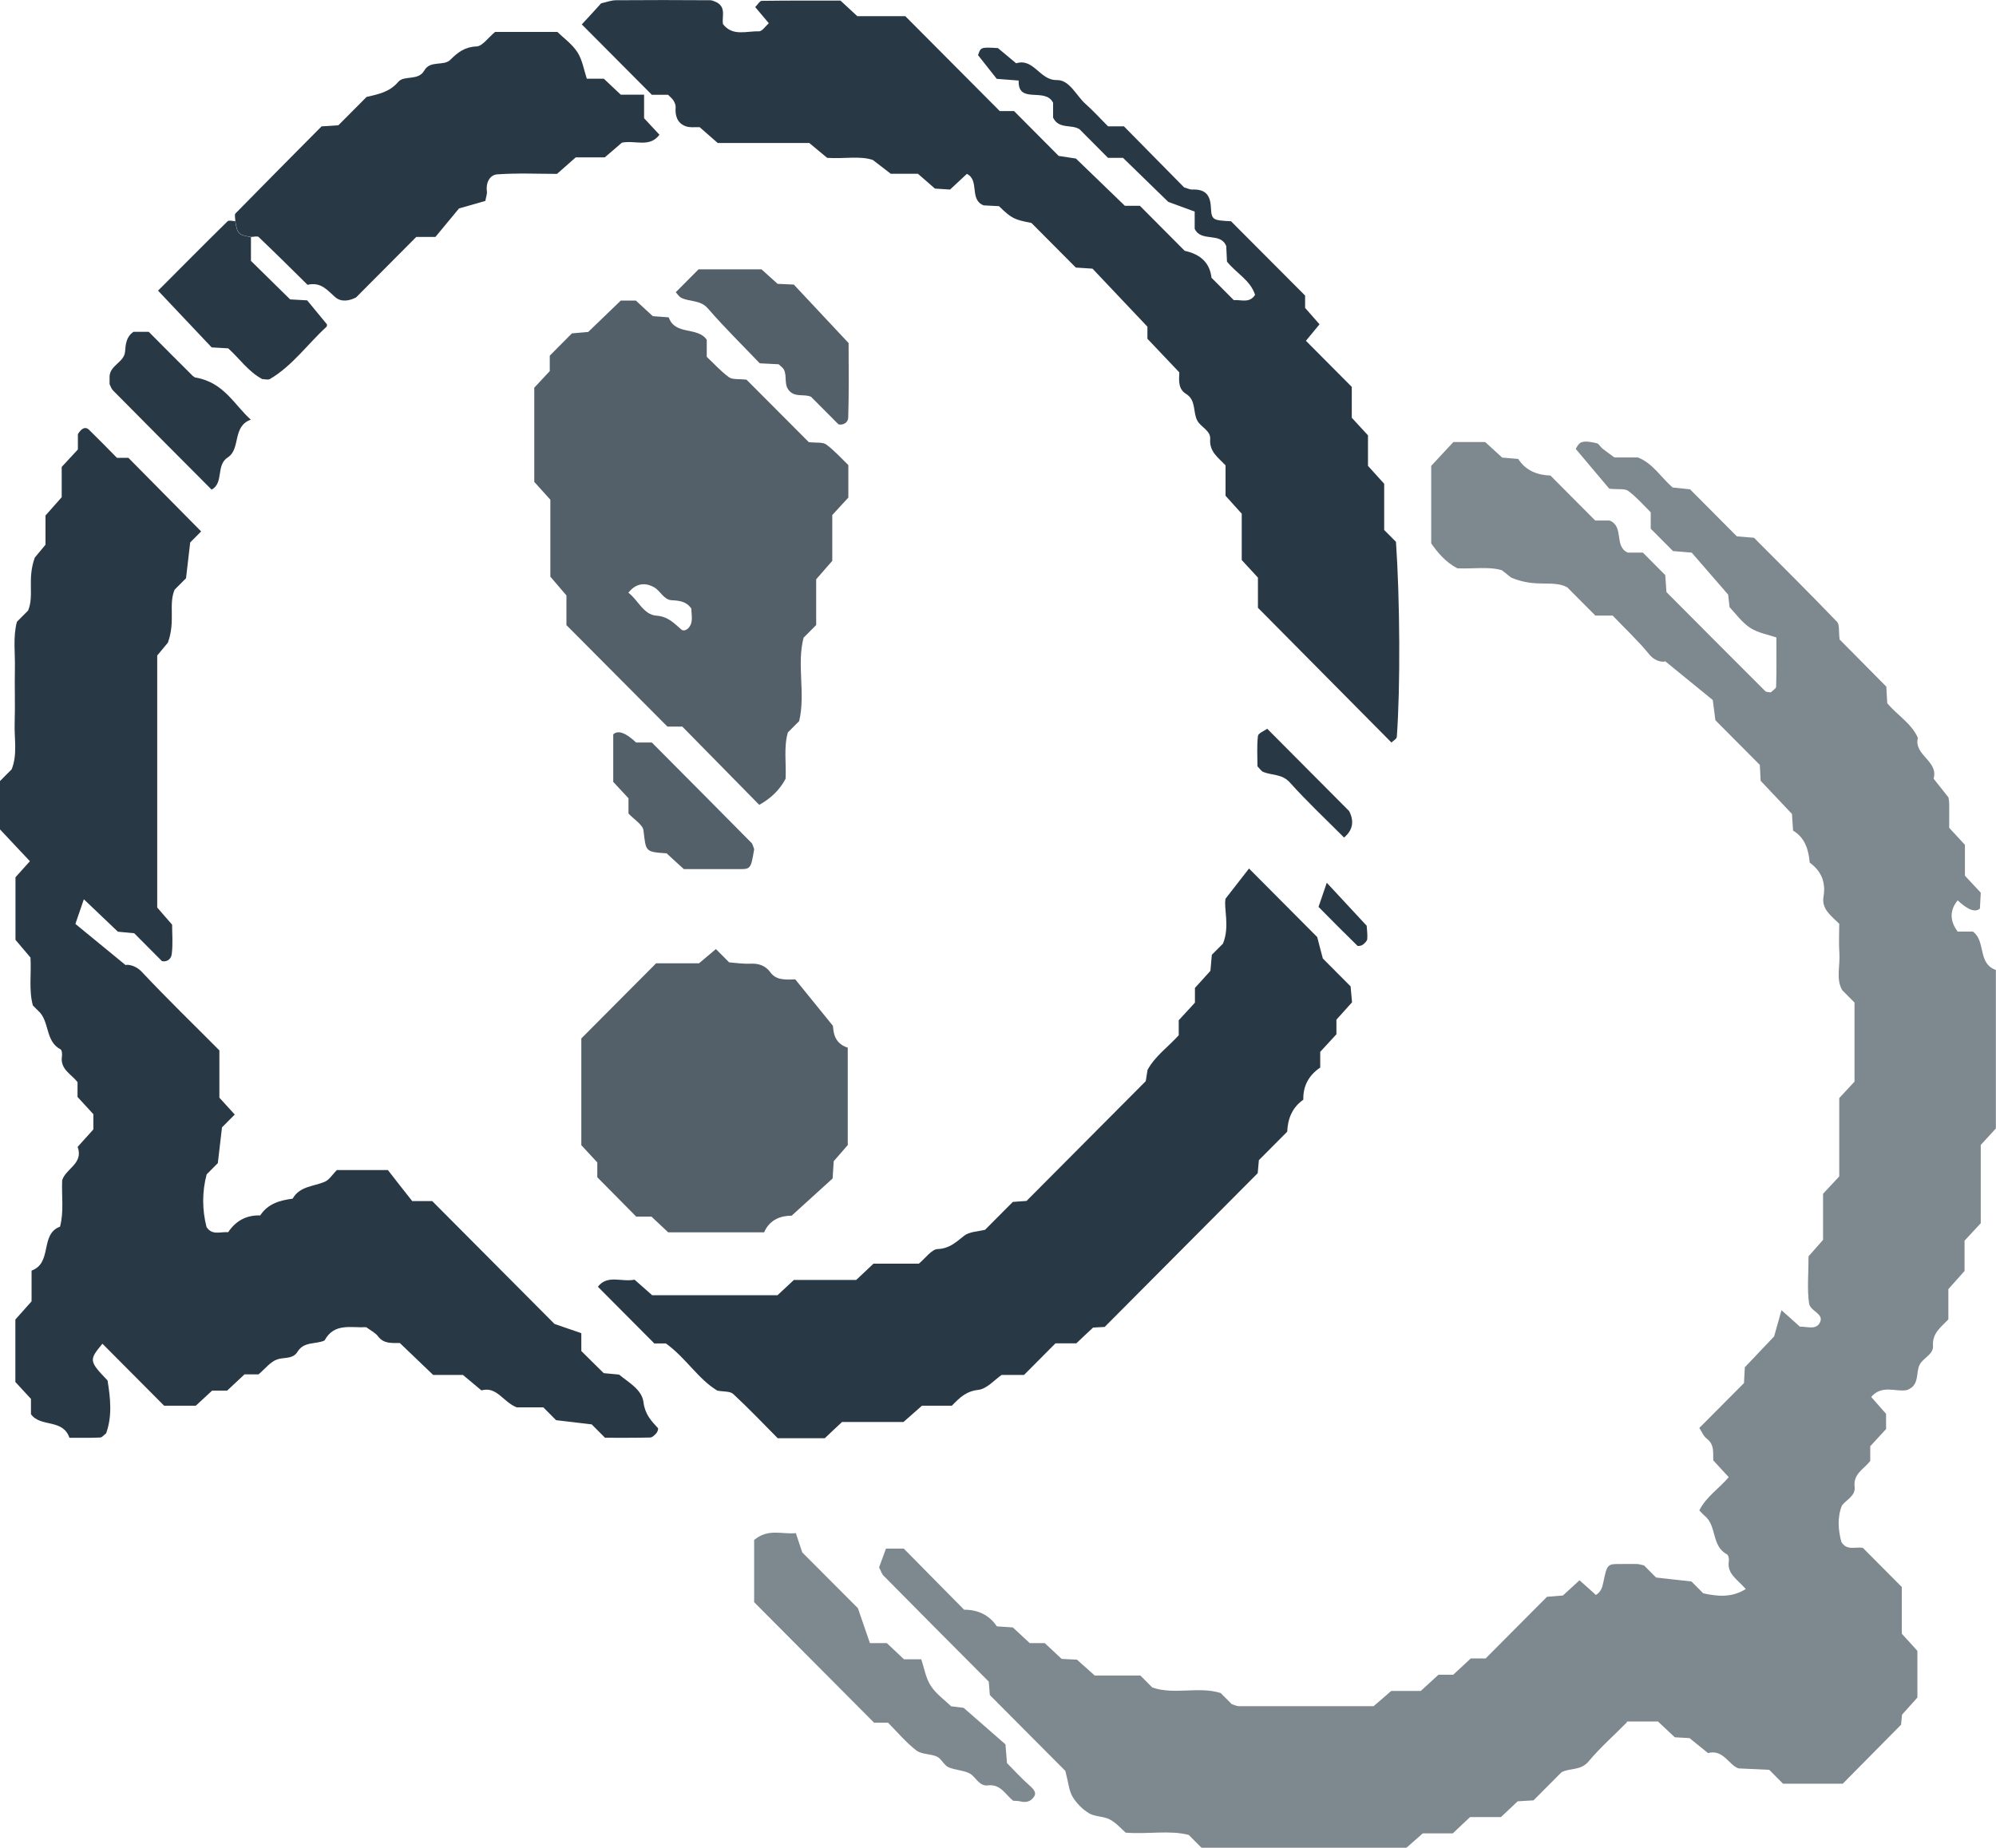
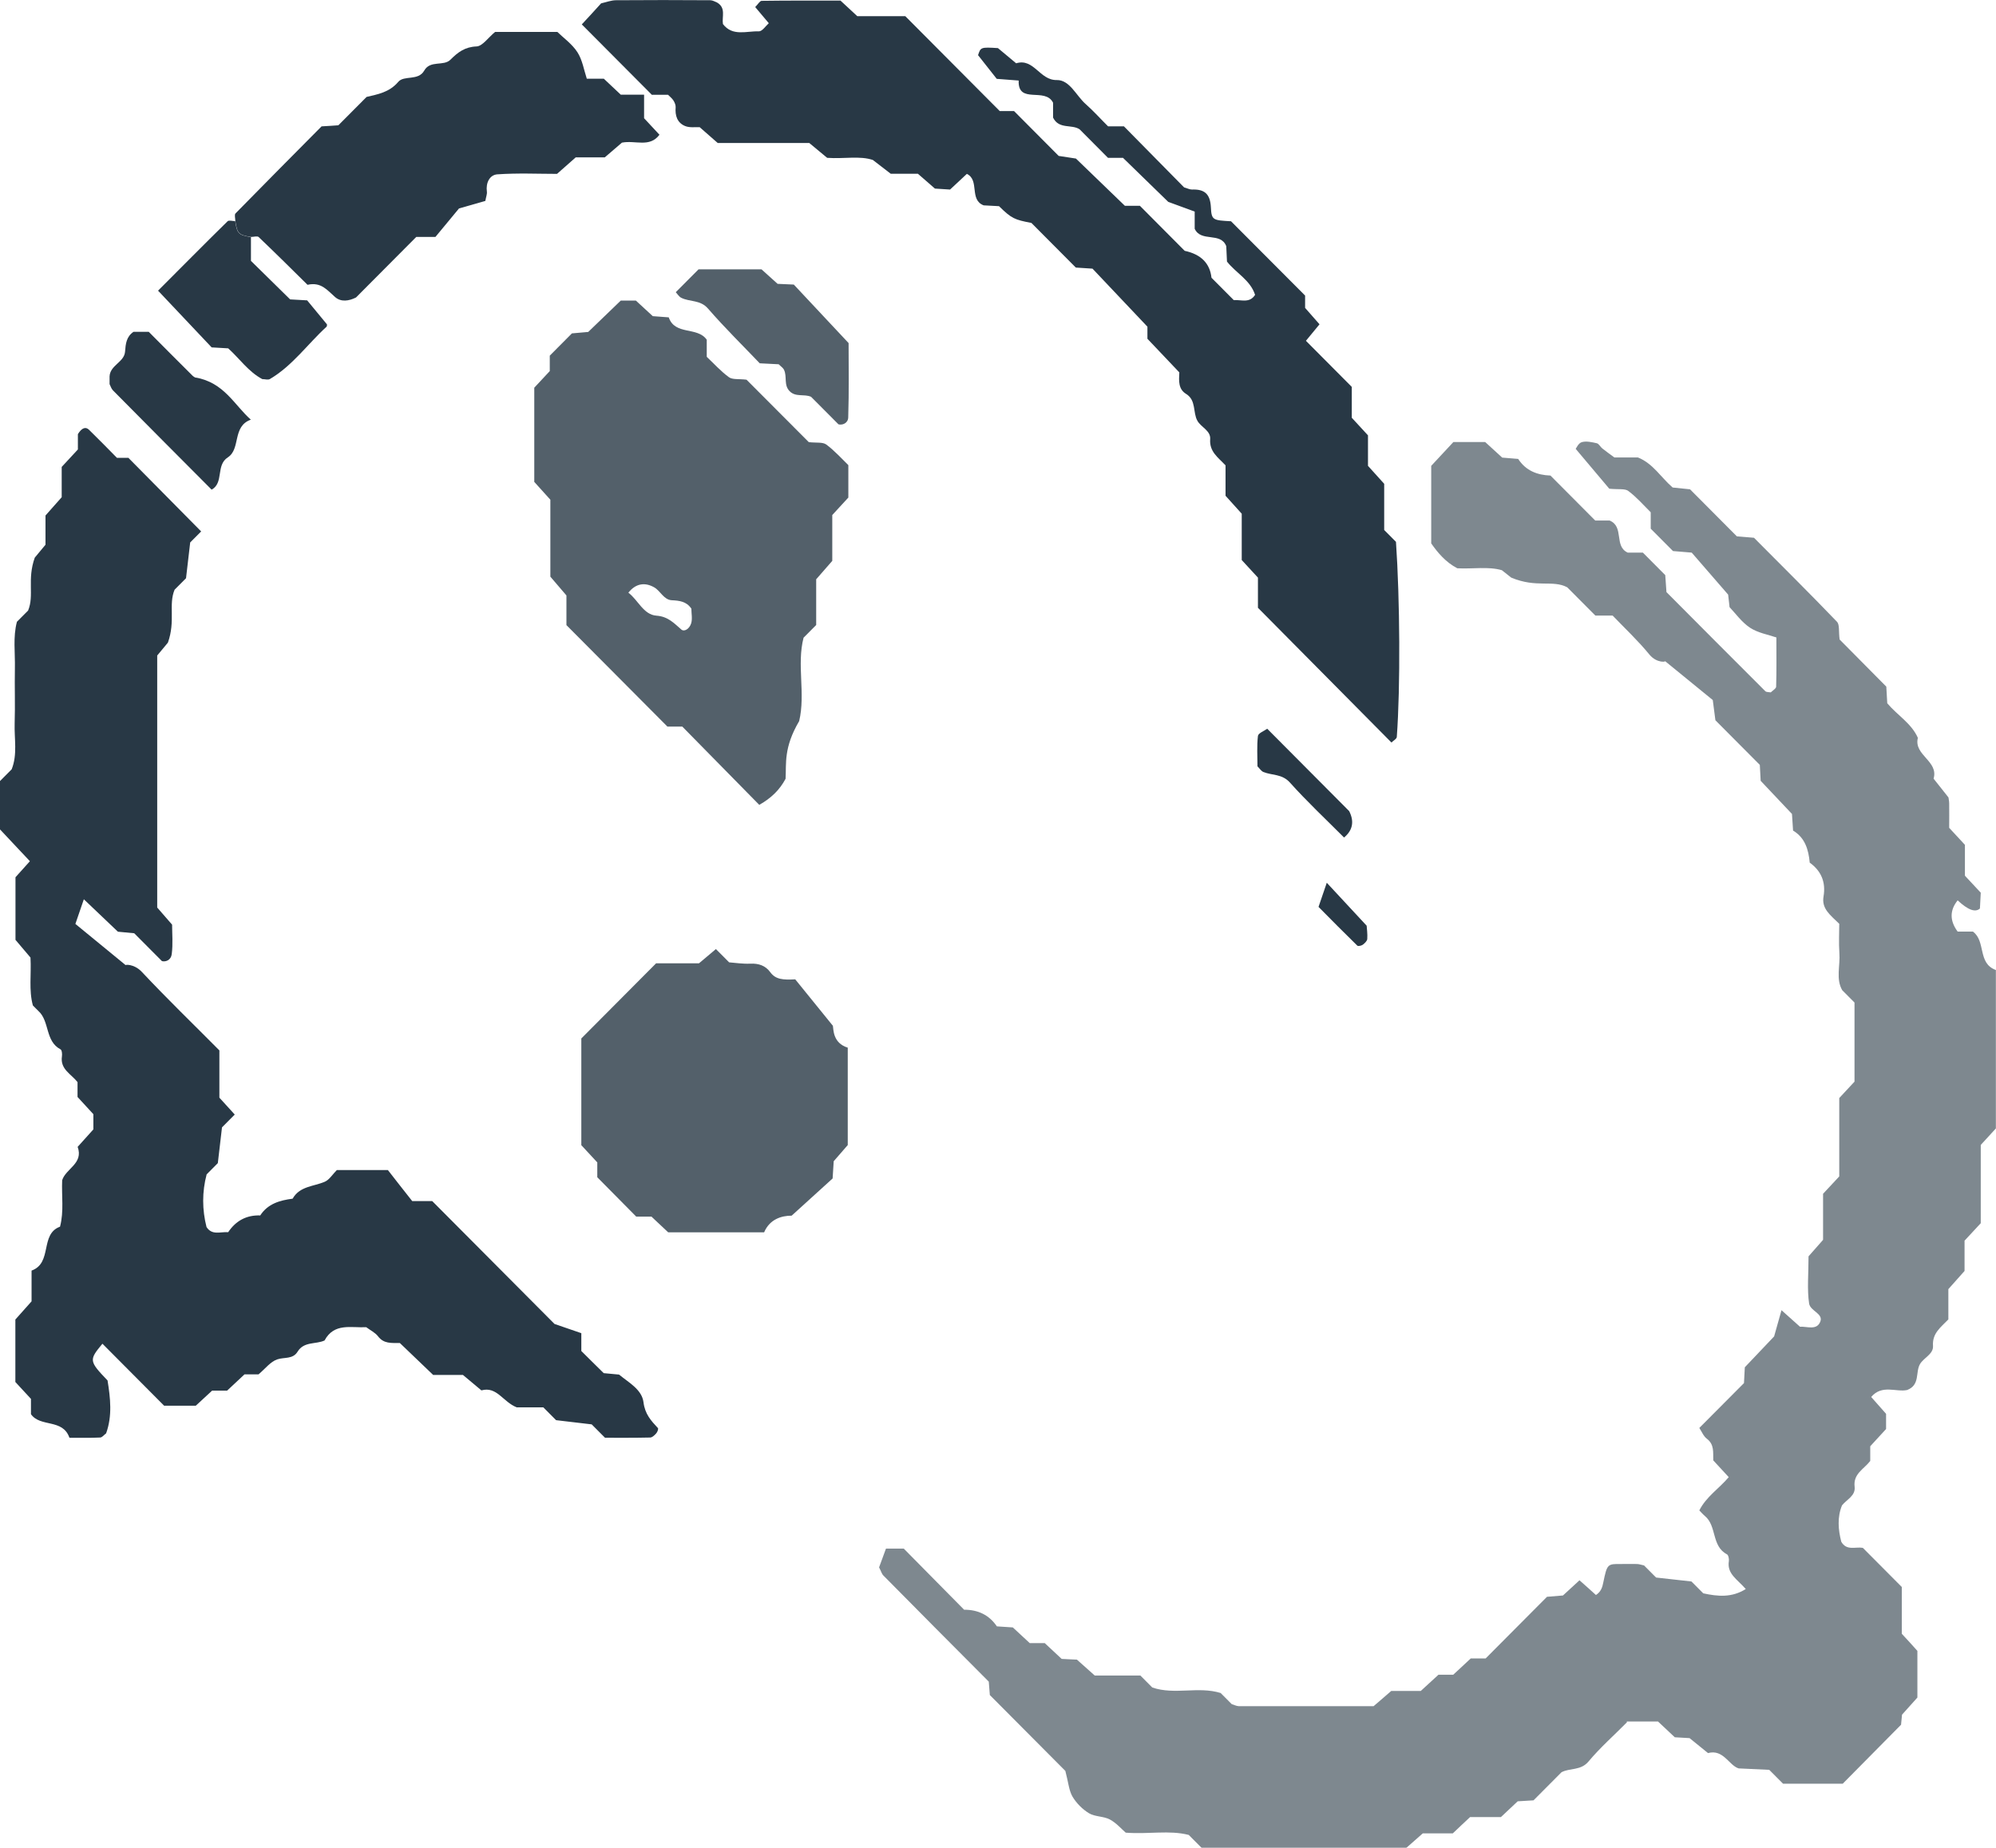
<svg xmlns="http://www.w3.org/2000/svg" width="135" height="125" viewBox="0 0 135 125" fill="none">
  <g clip-path="url(#clip0_64_463)">
    <path d="M14.846 74.262C15.2 74.65 15.539 75.023 15.877 75.395C15.603 75.67 15.354 75.921 15.015 76.261C14.927 77.006 14.83 77.848 14.733 78.681C14.476 78.941 14.226 79.192 13.976 79.442C13.662 80.632 13.67 81.83 13.968 83.004C14.347 83.587 14.911 83.312 15.434 83.352C15.942 82.591 16.659 82.187 17.601 82.219C18.116 81.426 18.922 81.199 19.792 81.086C20.275 80.228 21.218 80.268 21.975 79.936C22.273 79.807 22.483 79.451 22.781 79.151H26.236C26.704 79.758 27.356 80.584 27.88 81.248H29.233C31.996 84.024 34.751 86.793 37.506 89.561C38.118 89.771 38.738 89.982 39.318 90.184V91.39C39.818 91.884 40.317 92.386 40.833 92.888C41.155 92.92 41.493 92.953 41.872 92.985C42.508 93.519 43.41 93.981 43.523 94.855C43.62 95.656 44.031 96.102 44.498 96.603C44.546 96.652 44.466 96.871 44.385 96.96C44.28 97.081 44.119 97.235 43.982 97.243C42.935 97.267 41.88 97.259 40.921 97.259C40.583 96.919 40.333 96.668 40.019 96.353C39.254 96.263 38.424 96.166 37.611 96.069C37.337 95.794 37.087 95.543 36.749 95.203H34.952C34.01 94.831 33.607 93.762 32.56 94.054C32.165 93.722 31.762 93.39 31.311 93.009H29.297C28.524 92.273 27.767 91.544 27.042 90.848C26.462 90.848 25.954 90.905 25.568 90.395C25.366 90.136 25.036 89.982 24.77 89.779C23.755 89.836 22.603 89.464 21.951 90.678C21.355 90.953 20.565 90.727 20.13 91.431C19.808 91.965 19.22 91.795 18.753 91.957C18.294 92.111 17.947 92.58 17.488 92.969H16.538C16.143 93.341 15.756 93.697 15.362 94.07H14.347C13.944 94.442 13.557 94.798 13.243 95.09H11.1C9.683 93.665 8.305 92.281 6.928 90.897C6.017 91.998 6.009 92.062 7.274 93.382C7.467 94.58 7.604 95.778 7.177 96.96C7.04 97.057 6.912 97.243 6.767 97.243C6.074 97.275 5.373 97.259 4.696 97.259C4.245 95.948 2.731 96.571 2.094 95.664V94.628C1.732 94.232 1.377 93.851 1.039 93.487V89.261C1.418 88.832 1.764 88.444 2.135 88.031V85.951C3.569 85.433 2.682 83.482 4.06 82.98C4.334 81.944 4.157 80.883 4.205 79.839C4.447 79.046 5.663 78.714 5.252 77.581C5.59 77.208 5.937 76.82 6.315 76.399V75.371C5.977 74.998 5.623 74.61 5.244 74.205V73.201C4.809 72.643 4.06 72.335 4.189 71.461C4.213 71.307 4.189 71.032 4.092 70.983C3.045 70.433 3.367 69.089 2.602 68.393C2.473 68.272 2.352 68.142 2.223 68.013C1.941 66.976 2.127 65.916 2.062 64.775C1.78 64.443 1.45 64.054 1.047 63.577V59.343C1.321 59.035 1.667 58.647 2.022 58.258C1.329 57.522 0.612 56.761 -0.016 56.089V52.851C0.282 52.551 0.532 52.301 0.789 52.041C1.192 51.038 0.959 49.977 0.991 48.941C1.031 47.695 0.983 46.448 1.007 45.201C1.031 44.157 0.87 43.097 1.144 42.061C1.402 41.802 1.651 41.551 1.901 41.3C2.328 40.272 1.821 39.203 2.352 37.722C2.352 37.722 2.674 37.333 3.077 36.848V34.872C3.448 34.46 3.786 34.071 4.173 33.634V31.586C4.543 31.189 4.898 30.801 5.268 30.404V29.368C5.526 28.947 5.792 28.842 6.025 29.077C6.662 29.7 7.282 30.331 7.91 30.971H8.684C10.416 32.727 12.011 34.338 13.605 35.949C13.436 36.119 13.187 36.37 12.864 36.694C12.776 37.455 12.679 38.297 12.582 39.114C12.317 39.381 12.059 39.64 11.809 39.891C11.382 40.911 11.882 41.988 11.358 43.469C11.366 43.461 11.044 43.85 10.633 44.343V61.391C10.883 61.674 11.221 62.063 11.64 62.549C11.64 63.139 11.704 63.852 11.616 64.54C11.568 64.937 11.229 65.082 10.955 65.017C10.327 64.386 9.707 63.763 9.078 63.131C8.74 63.099 8.394 63.067 7.975 63.026C7.266 62.354 6.517 61.642 5.671 60.833C5.494 61.351 5.333 61.82 5.099 62.5C6.042 63.269 6.992 64.054 8.515 65.301C8.378 65.252 9.054 65.163 9.602 65.754C11.302 67.567 13.09 69.292 14.838 71.056V74.237L14.846 74.262Z" fill="#283845" />
    <path d="M44.095 6.419C42.186 4.501 40.809 3.116 39.35 1.651C39.794 1.174 40.237 0.696 40.656 0.227C41.01 0.146 41.34 0.016 41.662 0.016C43.789 -1.90826e-05 45.916 -1.90826e-05 48.042 0.016C48.195 0.016 48.356 0.113 48.485 0.162C49.122 0.526 48.816 1.125 48.896 1.627C49.549 2.485 50.499 2.088 51.329 2.121C51.554 2.121 51.788 1.757 51.998 1.57C51.691 1.206 51.385 0.842 51.079 0.478C51.264 0.291 51.393 0.057 51.514 0.057C53.278 0.032 55.05 0.04 56.847 0.04C57.201 0.364 57.58 0.72 57.983 1.093H61.229C63.323 3.197 65.45 5.334 67.617 7.512H68.584C69.599 8.532 70.605 9.544 71.604 10.547C71.934 10.596 72.273 10.653 72.772 10.726C73.803 11.721 74.931 12.814 76.083 13.923H77.098C78.121 14.951 79.12 15.955 80.127 16.967C81.228 17.204 81.832 17.811 81.939 18.788C82.439 19.29 82.938 19.792 83.446 20.302C83.937 20.261 84.509 20.537 84.888 19.946C84.565 18.942 83.599 18.472 82.987 17.695C82.97 17.347 82.954 16.999 82.938 16.651C82.552 15.671 81.239 16.408 80.803 15.477V14.312C80.376 14.158 79.909 13.988 79.015 13.656C78.218 12.879 77.09 11.786 75.954 10.677H74.939C74.287 10.021 73.666 9.398 73.022 8.75C72.49 8.386 71.62 8.767 71.226 7.957V6.953C70.694 5.869 68.833 7.091 68.898 5.448C68.31 5.399 67.971 5.375 67.415 5.334C67.077 4.905 66.642 4.355 66.151 3.732C66.328 3.197 66.328 3.181 67.496 3.254C67.931 3.618 68.334 3.95 68.728 4.282C69.929 3.91 70.315 5.44 71.475 5.415C72.353 5.399 72.788 6.476 73.433 7.042C73.965 7.512 74.44 8.046 74.947 8.548H76.019C77.38 9.932 78.749 11.325 80.087 12.676C80.296 12.733 80.457 12.822 80.618 12.822C81.456 12.79 81.851 13.105 81.899 14.02C81.939 14.894 82.036 14.902 83.26 14.967C84.936 16.651 86.555 18.278 88.271 19.994V20.828C88.625 21.233 88.948 21.605 89.246 21.937C88.907 22.35 88.617 22.706 88.327 23.054C89.407 24.139 90.413 25.151 91.428 26.171V28.259C91.799 28.664 92.153 29.052 92.524 29.449V31.513C92.903 31.934 93.249 32.322 93.62 32.727V35.852C93.918 36.151 94.167 36.402 94.417 36.653C94.683 40.531 94.723 46.456 94.473 49.848C94.465 49.985 94.24 50.099 94.111 50.228C91.114 47.201 88.118 44.181 85.081 41.114V39.074C84.71 38.669 84.356 38.28 83.985 37.884V34.751C83.607 34.33 83.26 33.95 82.89 33.537V31.481C82.382 30.938 81.786 30.558 81.851 29.7C81.891 29.133 81.23 28.898 80.989 28.469C80.666 27.903 80.924 27.085 80.224 26.648C79.692 26.324 79.732 25.774 79.764 25.191C79.064 24.454 78.347 23.694 77.606 22.916V22.099C76.276 20.69 75.06 19.403 73.892 18.173C73.457 18.148 73.111 18.124 72.764 18.1C71.765 17.096 70.758 16.084 69.76 15.081C68.624 14.862 68.422 14.789 67.569 13.947C67.222 13.931 66.876 13.907 66.529 13.891C65.538 13.51 66.272 12.191 65.394 11.762C65.007 12.126 64.62 12.482 64.258 12.822C63.879 12.798 63.533 12.774 63.235 12.757C62.816 12.393 62.429 12.053 62.083 11.754H60.246C59.948 11.527 59.553 11.219 59.038 10.823C58.16 10.523 57.105 10.758 55.945 10.677C55.63 10.418 55.236 10.094 54.736 9.673H48.542C48.123 9.309 47.736 8.969 47.325 8.605C47.019 8.589 46.641 8.653 46.334 8.524C45.803 8.305 45.65 7.82 45.698 7.253C45.706 7.099 45.626 6.921 45.545 6.792C45.448 6.646 45.303 6.532 45.183 6.411C44.643 6.411 44.111 6.411 44.119 6.411L44.095 6.419Z" fill="#283845" />
-     <path d="M44.232 90.856C42.927 89.545 41.687 88.298 40.438 87.043C41.082 86.202 42.041 86.744 42.919 86.566C43.282 86.882 43.668 87.222 44.111 87.618H52.586C52.916 87.311 53.302 86.954 53.697 86.582H57.91C58.305 86.218 58.683 85.853 59.078 85.481H62.147C62.614 85.093 63.009 84.51 63.42 84.494C64.218 84.461 64.652 84.032 65.208 83.595C65.563 83.312 66.143 83.312 66.626 83.19C67.254 82.559 67.875 81.936 68.503 81.304C68.849 81.28 69.196 81.256 69.429 81.239C72.112 78.544 74.73 75.913 77.493 73.136C77.509 73.047 77.557 72.716 77.614 72.376C78.129 71.428 79.015 70.821 79.724 70.028V69.016C80.095 68.612 80.449 68.223 80.82 67.826V66.831C81.198 66.41 81.545 66.029 81.867 65.673C81.899 65.276 81.931 64.928 81.963 64.588C82.213 64.338 82.463 64.087 82.713 63.836C83.196 62.678 82.753 61.423 82.89 60.792C83.631 59.837 84.058 59.294 84.477 58.752C86.088 60.371 87.594 61.885 89.092 63.39C89.213 63.876 89.342 64.354 89.471 64.839C90.099 65.471 90.72 66.094 91.348 66.725C91.38 67.065 91.412 67.413 91.445 67.802C91.122 68.166 90.768 68.555 90.389 68.976V69.963C90.019 70.368 89.664 70.757 89.294 71.153V72.214C88.529 72.732 88.126 73.452 88.15 74.391C87.385 74.925 87.095 75.703 87.062 76.553C86.394 77.224 85.774 77.848 85.145 78.479C85.113 78.819 85.081 79.167 85.065 79.362C81.609 82.834 78.242 86.218 74.714 89.763C74.657 89.763 74.311 89.788 73.932 89.804C73.57 90.144 73.183 90.5 72.796 90.872H71.387C70.831 91.431 70.09 92.175 69.26 93.009H67.746C67.27 93.333 66.747 93.956 66.159 94.021C65.353 94.11 64.91 94.539 64.379 95.09H62.357C61.938 95.454 61.551 95.802 61.108 96.191H56.952C56.557 96.563 56.17 96.919 55.783 97.291H52.602C51.611 96.288 50.628 95.26 49.589 94.296C49.38 94.102 48.953 94.151 48.517 94.07C47.221 93.293 46.399 91.86 45.038 90.88H44.232V90.856Z" fill="#283845" />
    <path d="M43.563 6.419V7.998C43.91 8.37 44.256 8.742 44.603 9.115C43.934 10.005 42.983 9.471 42.065 9.649C41.759 9.908 41.372 10.24 40.905 10.645H38.94C38.537 11.001 38.158 11.333 37.675 11.762C36.402 11.762 35.009 11.697 33.631 11.794C33.116 11.835 32.85 12.369 32.93 12.96C32.955 13.114 32.882 13.284 32.826 13.591C32.423 13.704 31.956 13.842 31.045 14.101C30.667 14.562 30.006 15.364 29.45 16.028H28.154C26.792 17.396 25.431 18.764 24.078 20.124C23.594 20.366 23.062 20.447 22.66 20.091C22.136 19.638 21.725 19.055 20.799 19.266C19.728 18.205 18.624 17.112 17.496 16.036C17.408 15.947 17.158 16.028 16.981 16.028C16.135 15.89 16.054 15.809 15.917 14.959C15.917 14.781 15.845 14.53 15.925 14.441C17.875 12.45 19.848 10.466 21.75 8.548C22.209 8.524 22.547 8.499 22.885 8.475C23.506 7.852 24.118 7.237 24.794 6.557C25.535 6.379 26.325 6.257 26.937 5.537C27.324 5.075 28.291 5.488 28.693 4.776C29.104 4.047 30.006 4.509 30.474 4.031C30.973 3.529 31.448 3.173 32.23 3.141C32.632 3.125 33.019 2.542 33.486 2.161H37.699C38.102 2.558 38.69 2.971 39.052 3.529C39.391 4.055 39.495 4.735 39.689 5.326H40.841C41.227 5.691 41.606 6.047 41.985 6.403H43.555L43.563 6.419Z" fill="#283845" />
    <g opacity="0.6">
      <path d="M110.036 116.509C109.166 117.391 108.224 118.217 107.435 119.164C106.911 119.787 106.178 119.585 105.614 119.884C104.97 120.532 104.341 121.163 103.721 121.786C103.375 121.811 103.028 121.827 102.65 121.851C102.287 122.191 101.909 122.547 101.514 122.92H99.427C99.033 123.284 98.654 123.648 98.26 124.021H96.23C95.787 124.409 95.4 124.757 95.118 125H81.271C80.965 124.692 80.715 124.441 80.401 124.126C79.088 123.786 77.686 124.093 76.139 123.972C75.849 123.721 75.503 123.316 75.068 123.082C74.641 122.855 74.061 122.903 73.658 122.661C73.215 122.394 72.805 121.981 72.539 121.535C72.297 121.123 72.265 120.588 72.055 119.795C70.509 118.241 68.761 116.484 66.948 114.663C66.932 114.444 66.908 114.096 66.876 113.756C64.499 111.368 62.115 108.98 59.747 106.576C59.634 106.463 59.594 106.285 59.457 106.026C59.594 105.645 59.763 105.184 59.924 104.755H61.124C62.477 106.131 63.847 107.515 65.208 108.891C66.159 108.891 66.9 109.248 67.424 110.017C67.77 110.041 68.116 110.065 68.503 110.089C68.865 110.421 69.244 110.777 69.647 111.15H70.662C71.056 111.522 71.435 111.878 71.806 112.218C72.184 112.235 72.531 112.259 72.837 112.267C73.248 112.631 73.634 112.971 74.045 113.344H77.13C77.436 113.651 77.686 113.902 77.936 114.153C79.45 114.671 81.045 114.056 82.559 114.525C82.809 114.776 83.059 115.027 83.309 115.278C83.47 115.327 83.623 115.408 83.784 115.416C86.797 115.416 89.801 115.416 92.903 115.416C93.241 115.124 93.636 114.792 94.095 114.388H96.093C96.495 114.015 96.882 113.667 97.293 113.287H98.292C98.686 112.923 99.073 112.566 99.476 112.186H100.483C101.876 110.786 103.254 109.401 104.631 108.017C104.978 107.993 105.316 107.96 105.711 107.928C106.065 107.604 106.452 107.248 106.83 106.9C107.193 107.224 107.571 107.556 107.942 107.896C108.28 107.677 108.377 107.378 108.441 107.038C108.699 105.791 108.723 105.791 109.642 105.799C109.996 105.799 110.351 105.791 110.705 105.799C110.866 105.799 111.027 105.864 111.196 105.896C111.446 106.147 111.696 106.398 112.01 106.714C112.775 106.803 113.613 106.892 114.402 106.981C114.692 107.272 114.942 107.523 115.2 107.782C116.167 107.993 117.125 108.09 118.076 107.491C117.488 106.819 116.795 106.463 116.932 105.605C116.956 105.459 116.9 105.192 116.803 105.143C115.748 104.593 116.126 103.225 115.313 102.553C115.176 102.44 115.063 102.302 114.934 102.173C115.401 101.242 116.287 100.683 116.924 99.922C116.569 99.534 116.215 99.153 115.877 98.789C115.86 98.239 115.957 97.712 115.442 97.324C115.216 97.154 115.095 96.838 114.934 96.595C115.949 95.575 116.956 94.564 117.955 93.56C117.971 93.212 117.987 92.864 118.011 92.491C118.72 91.747 119.445 90.986 119.993 90.403C120.194 89.699 120.331 89.221 120.492 88.63C120.992 89.075 121.354 89.399 121.741 89.747C122.208 89.715 122.877 90.022 123.118 89.399C123.328 88.857 122.442 88.687 122.361 88.185C122.216 87.238 122.321 86.177 122.321 84.987C122.571 84.704 122.917 84.316 123.304 83.87V80.754C123.674 80.357 124.029 79.969 124.399 79.58V74.278C124.77 73.881 125.124 73.501 125.43 73.169V67.818C125.148 67.535 124.899 67.284 124.601 66.985C124.157 66.224 124.472 65.325 124.407 64.467C124.359 63.779 124.399 63.075 124.399 62.492C123.787 61.893 123.191 61.472 123.336 60.638C123.497 59.691 123.191 58.922 122.401 58.355C122.321 57.465 122.079 56.664 121.274 56.186C121.25 55.806 121.225 55.458 121.201 55.061C120.508 54.324 119.783 53.563 119.083 52.819C119.058 52.438 119.042 52.09 119.026 51.742C118.027 50.738 117.02 49.726 116.022 48.723C115.981 48.383 115.933 48.051 115.844 47.355C115.111 46.756 114.161 45.978 112.59 44.7C112.783 44.772 112.074 44.902 111.559 44.279C110.778 43.323 109.867 42.474 109.07 41.64H107.902C107.265 41 106.637 40.369 106.001 39.729C105.01 39.203 103.93 39.794 102.215 39.074C102.456 39.268 102.062 38.952 101.578 38.572C100.668 38.305 99.613 38.499 98.566 38.442C97.784 38.038 97.236 37.382 96.801 36.759V31.513C97.373 30.898 97.857 30.38 98.3 29.902H100.451C100.861 30.275 101.248 30.631 101.602 30.955C101.997 30.987 102.335 31.011 102.682 31.044C103.197 31.837 103.963 32.136 104.865 32.169C105.872 33.181 106.871 34.184 107.894 35.212H108.868C109.875 35.633 109.142 36.953 110.093 37.382H111.116C111.623 37.892 112.131 38.402 112.63 38.904C112.654 39.252 112.679 39.592 112.711 40.053C114.894 42.247 117.141 44.505 119.397 46.756C119.469 46.828 119.638 46.812 119.767 46.837C119.896 46.707 120.122 46.586 120.13 46.456C120.162 45.388 120.146 44.319 120.146 43.121C119.574 42.927 118.897 42.813 118.366 42.465C117.802 42.093 117.383 41.494 116.98 41.073C116.924 40.596 116.892 40.255 116.883 40.223C115.917 39.106 115.111 38.175 114.419 37.382C113.839 37.333 113.5 37.309 113.154 37.277C112.654 36.775 112.155 36.273 111.647 35.763V34.654C111.164 34.176 110.697 33.634 110.133 33.213C109.899 33.035 109.473 33.124 108.844 33.059C108.192 32.282 107.394 31.343 106.573 30.364C106.613 30.315 106.758 29.975 106.983 29.91C107.29 29.821 107.668 29.91 107.998 29.983C108.143 30.016 108.24 30.234 108.377 30.339C108.643 30.55 108.917 30.744 109.191 30.947C109.722 30.947 110.254 30.947 110.786 30.947C111.801 31.351 112.348 32.306 113.13 32.978C113.468 33.011 113.806 33.043 114.306 33.1C115.329 34.128 116.432 35.237 117.472 36.281C117.947 36.321 118.285 36.346 118.632 36.378C120.508 38.264 122.401 40.142 124.246 42.061C124.431 42.255 124.351 42.716 124.423 43.259C125.414 44.262 126.518 45.38 127.581 46.448C127.605 46.877 127.621 47.225 127.645 47.573C128.314 48.375 129.273 48.917 129.716 49.913C129.418 51.086 131.133 51.475 130.779 52.673C131.101 53.078 131.423 53.482 131.786 53.944C131.794 54.033 131.834 54.195 131.834 54.365C131.842 54.899 131.834 55.433 131.834 56C132.173 56.364 132.527 56.753 132.898 57.149V59.238C133.268 59.635 133.623 60.015 133.969 60.387C133.953 60.76 133.929 61.108 133.913 61.456C133.606 61.742 133.104 61.558 132.406 60.905C131.864 61.58 131.864 62.284 132.406 63.018H133.437C134.331 63.666 133.735 65.171 134.992 65.617V76.334C134.694 76.658 134.339 77.046 133.969 77.451V82.745C133.606 83.142 133.252 83.522 132.873 83.927V85.975C132.495 86.404 132.148 86.793 131.778 87.205V89.253C131.254 89.796 130.682 90.192 130.739 91.042C130.779 91.601 130.118 91.836 129.861 92.273C129.538 92.815 129.885 93.681 128.991 94.029C128.25 94.191 127.299 93.633 126.558 94.499C126.88 94.863 127.21 95.235 127.565 95.64V96.668C127.219 97.041 126.864 97.429 126.494 97.834V98.829C126.059 99.388 125.334 99.696 125.438 100.57C125.511 101.185 124.915 101.42 124.584 101.833C124.254 102.642 124.327 103.484 124.536 104.294C124.899 104.925 125.495 104.617 125.994 104.706C126.864 105.581 127.742 106.463 128.628 107.353V110.518C128.999 110.915 129.353 111.304 129.683 111.676V114.833C129.305 115.254 128.958 115.642 128.644 115.991C128.604 116.395 128.572 116.735 128.58 116.67C127.122 118.144 125.881 119.398 124.633 120.661H120.597C120.283 120.346 120.033 120.095 119.663 119.722C119.107 119.698 118.422 119.666 117.592 119.625C116.94 119.423 116.561 118.306 115.522 118.589C115.119 118.265 114.717 117.941 114.274 117.577C114 117.561 113.653 117.537 113.275 117.52C112.912 117.18 112.534 116.824 112.139 116.452H110.028L110.036 116.509Z" fill="#283845" />
-       <path d="M51.007 108.365V104.172C51.981 103.371 52.876 103.808 53.826 103.711C53.971 104.156 54.132 104.625 54.261 105.014C55.639 106.398 57.008 107.766 58.023 108.786C58.418 109.928 58.627 110.543 58.837 111.15H59.98C60.375 111.522 60.754 111.878 61.14 112.243H62.308C62.51 112.834 62.614 113.522 62.961 114.048C63.331 114.614 63.928 115.027 64.33 115.424C64.822 115.489 65.152 115.529 65.176 115.529C66.296 116.501 67.222 117.31 68.004 117.998C68.052 118.581 68.076 118.929 68.108 119.269C68.608 119.771 69.083 120.297 69.615 120.766C69.953 121.066 70.106 121.276 69.945 121.527C69.727 121.859 69.421 121.956 69.019 121.859C68.857 121.819 68.68 121.827 68.519 121.811C67.995 121.39 67.681 120.669 66.811 120.775C66.207 120.847 65.998 120.176 65.563 119.957C65.136 119.738 64.588 119.747 64.145 119.544C63.847 119.407 63.678 118.978 63.38 118.832C62.937 118.629 62.333 118.686 61.978 118.411C61.285 117.877 60.705 117.18 60.061 116.533H59.118C56.452 113.854 53.834 111.223 50.999 108.373L51.007 108.365Z" fill="#283845" />
    </g>
    <path d="M15.909 14.967C16.046 15.817 16.127 15.898 16.973 16.036V17.647C17.843 18.497 18.721 19.363 19.623 20.253C19.913 20.269 20.259 20.286 20.775 20.318C21.137 20.755 21.58 21.297 22.104 21.929C22.104 21.864 22.144 22.042 22.08 22.107C20.799 23.281 19.784 24.738 18.262 25.636C18.133 25.717 17.915 25.644 17.738 25.644C16.796 25.142 16.199 24.252 15.434 23.564C15.088 23.548 14.749 23.523 14.314 23.499C13.154 22.269 11.954 20.998 10.69 19.662C12.188 18.165 13.775 16.554 15.394 14.967C15.482 14.878 15.732 14.959 15.909 14.959V14.967Z" fill="#283845" />
    <path d="M10.061 22.447C11.052 23.443 12.035 24.438 13.034 25.426C13.146 25.531 13.316 25.58 13.235 25.539C15.16 25.879 15.837 27.385 16.965 28.389C15.692 28.842 16.296 30.364 15.41 30.938C14.58 31.473 15.16 32.654 14.314 33.124C12.091 30.89 9.86 28.656 7.645 26.413C7.532 26.3 7.483 26.13 7.411 25.984C7.411 25.806 7.411 25.636 7.411 25.458C7.451 24.697 8.402 24.503 8.458 23.791C8.498 23.256 8.547 22.771 9.03 22.447H10.069H10.061Z" fill="#283845" />
    <g opacity="0.8">
-       <path d="M38.311 42.287V40.28C37.949 39.859 37.619 39.47 37.224 39.009V33.804C36.861 33.399 36.515 33.019 36.136 32.598V26.227C36.467 25.879 36.821 25.491 37.184 25.102V24.058C37.683 23.556 38.182 23.054 38.682 22.552C39.02 22.52 39.367 22.487 39.785 22.455C40.494 21.775 41.243 21.047 41.985 20.334H43.008C43.419 20.707 43.797 21.063 44.151 21.387C44.546 21.419 44.885 21.443 45.231 21.468C45.658 22.706 47.164 22.075 47.801 22.981V24.139C48.26 24.568 48.735 25.102 49.299 25.515C49.541 25.693 49.959 25.62 50.491 25.685C51.852 27.053 53.327 28.534 54.704 29.91C55.228 29.967 55.647 29.894 55.888 30.072C56.452 30.493 56.927 31.027 57.378 31.465V33.658C57.008 34.063 56.653 34.444 56.291 34.84V37.94C55.904 38.386 55.566 38.774 55.203 39.187V42.279C54.897 42.587 54.648 42.838 54.35 43.137C53.874 44.967 54.495 46.918 54.052 48.779C53.786 49.047 53.536 49.297 53.286 49.548C52.996 50.576 53.19 51.637 53.133 52.681C52.739 53.426 52.159 53.992 51.353 54.446C49.629 52.697 47.897 50.933 46.149 49.152H45.142C42.879 46.877 40.631 44.619 38.311 42.287ZM46.753 41.162C46.423 40.685 45.956 40.628 45.432 40.604C44.893 40.571 44.675 39.98 44.256 39.737C43.612 39.365 42.992 39.47 42.5 40.094C43.161 40.587 43.515 41.583 44.401 41.648C45.191 41.705 45.585 42.158 46.085 42.587C46.27 42.749 46.617 42.563 46.745 42.174C46.842 41.866 46.761 41.494 46.761 41.17L46.753 41.162Z" fill="#283845" />
+       <path d="M38.311 42.287V40.28C37.949 39.859 37.619 39.47 37.224 39.009V33.804C36.861 33.399 36.515 33.019 36.136 32.598V26.227C36.467 25.879 36.821 25.491 37.184 25.102V24.058C37.683 23.556 38.182 23.054 38.682 22.552C39.02 22.52 39.367 22.487 39.785 22.455C40.494 21.775 41.243 21.047 41.985 20.334H43.008C43.419 20.707 43.797 21.063 44.151 21.387C44.546 21.419 44.885 21.443 45.231 21.468C45.658 22.706 47.164 22.075 47.801 22.981V24.139C48.26 24.568 48.735 25.102 49.299 25.515C49.541 25.693 49.959 25.62 50.491 25.685C51.852 27.053 53.327 28.534 54.704 29.91C55.228 29.967 55.647 29.894 55.888 30.072C56.452 30.493 56.927 31.027 57.378 31.465V33.658C57.008 34.063 56.653 34.444 56.291 34.84V37.94C55.904 38.386 55.566 38.774 55.203 39.187V42.279C54.897 42.587 54.648 42.838 54.35 43.137C53.874 44.967 54.495 46.918 54.052 48.779C52.996 50.576 53.19 51.637 53.133 52.681C52.739 53.426 52.159 53.992 51.353 54.446C49.629 52.697 47.897 50.933 46.149 49.152H45.142C42.879 46.877 40.631 44.619 38.311 42.287ZM46.753 41.162C46.423 40.685 45.956 40.628 45.432 40.604C44.893 40.571 44.675 39.98 44.256 39.737C43.612 39.365 42.992 39.47 42.5 40.094C43.161 40.587 43.515 41.583 44.401 41.648C45.191 41.705 45.585 42.158 46.085 42.587C46.27 42.749 46.617 42.563 46.745 42.174C46.842 41.866 46.761 41.494 46.761 41.17L46.753 41.162Z" fill="#283845" />
      <path d="M44.079 82.3H43.032C42.162 81.426 41.292 80.543 40.398 79.637V78.633C40.027 78.236 39.673 77.848 39.318 77.467V70.247C41.05 68.506 42.669 66.887 44.377 65.163H47.277C47.712 64.799 48.066 64.499 48.421 64.2C48.735 64.516 48.985 64.767 49.315 65.099C49.734 65.131 50.241 65.212 50.749 65.188C51.313 65.163 51.772 65.317 52.102 65.77C52.457 66.256 52.956 66.296 53.786 66.248C54.438 67.049 55.212 68.004 56.331 69.389C56.38 69.599 56.307 70.554 57.338 70.87V77.459C57.089 77.751 56.75 78.139 56.388 78.552C56.371 78.86 56.347 79.2 56.315 79.718C55.493 80.462 54.583 81.288 53.544 82.235C52.859 82.235 52.062 82.47 51.683 83.36H45.191C44.852 83.037 44.466 82.68 44.079 82.316V82.3Z" fill="#283845" />
      <path d="M45.706 19.767C46.206 19.266 46.705 18.764 47.245 18.221H51.506C51.804 18.489 52.191 18.837 52.593 19.201C52.908 19.217 53.246 19.233 53.689 19.25C54.849 20.488 56.049 21.767 57.395 23.208C57.395 24.713 57.427 26.478 57.37 28.243C57.354 28.631 56.976 28.777 56.71 28.704C56.09 28.081 55.461 27.45 54.857 26.842C54.382 26.632 53.818 26.883 53.407 26.462C52.996 26.049 53.246 25.474 53.029 25.021C52.956 24.867 52.787 24.77 52.666 24.641C52.32 24.624 51.973 24.608 51.385 24.576C50.298 23.434 49.041 22.204 47.889 20.877C47.358 20.261 46.649 20.439 46.069 20.14C45.924 20.067 45.827 19.897 45.714 19.776L45.706 19.767Z" fill="#283845" />
-       <path d="M51.007 57.457C50.781 58.809 50.765 58.801 49.895 58.793C48.663 58.785 47.422 58.793 46.254 58.793C45.819 58.396 45.432 58.048 45.086 57.724C43.628 57.627 43.692 57.611 43.523 56.178C43.475 55.781 42.871 55.425 42.508 55.029V54.001C42.138 53.604 41.783 53.223 41.477 52.892V49.678C41.799 49.376 42.315 49.559 43.024 50.228H44.087C46.326 52.479 48.582 54.745 50.821 57.012C50.926 57.117 50.95 57.311 51.015 57.465L51.007 57.457Z" fill="#283845" />
    </g>
    <path d="M90.897 56.647C89.672 55.417 88.4 54.227 87.24 52.932C86.708 52.341 86.031 52.462 85.443 52.22C85.298 52.155 85.194 51.985 85.049 51.839C85.049 51.167 85 50.471 85.081 49.783C85.105 49.597 85.492 49.451 85.709 49.297C87.57 51.167 89.407 53.013 91.251 54.867C91.598 55.547 91.509 56.154 90.905 56.656L90.897 56.647Z" fill="#283845" />
    <path d="M89.181 61.342C89.374 60.784 89.527 60.322 89.737 59.715C90.687 60.735 91.525 61.634 92.435 62.621C92.444 62.816 92.5 63.164 92.476 63.512C92.468 63.657 92.299 63.811 92.17 63.908C92.081 63.973 91.864 64.022 91.807 63.973C90.929 63.115 90.067 62.249 89.181 61.35V61.342Z" fill="#283845" />
  </g>
  <defs>
    <clipPath id="clip0_64_463">
      <rect width="135" height="125" fill="white" />
    </clipPath>
  </defs>
</svg>